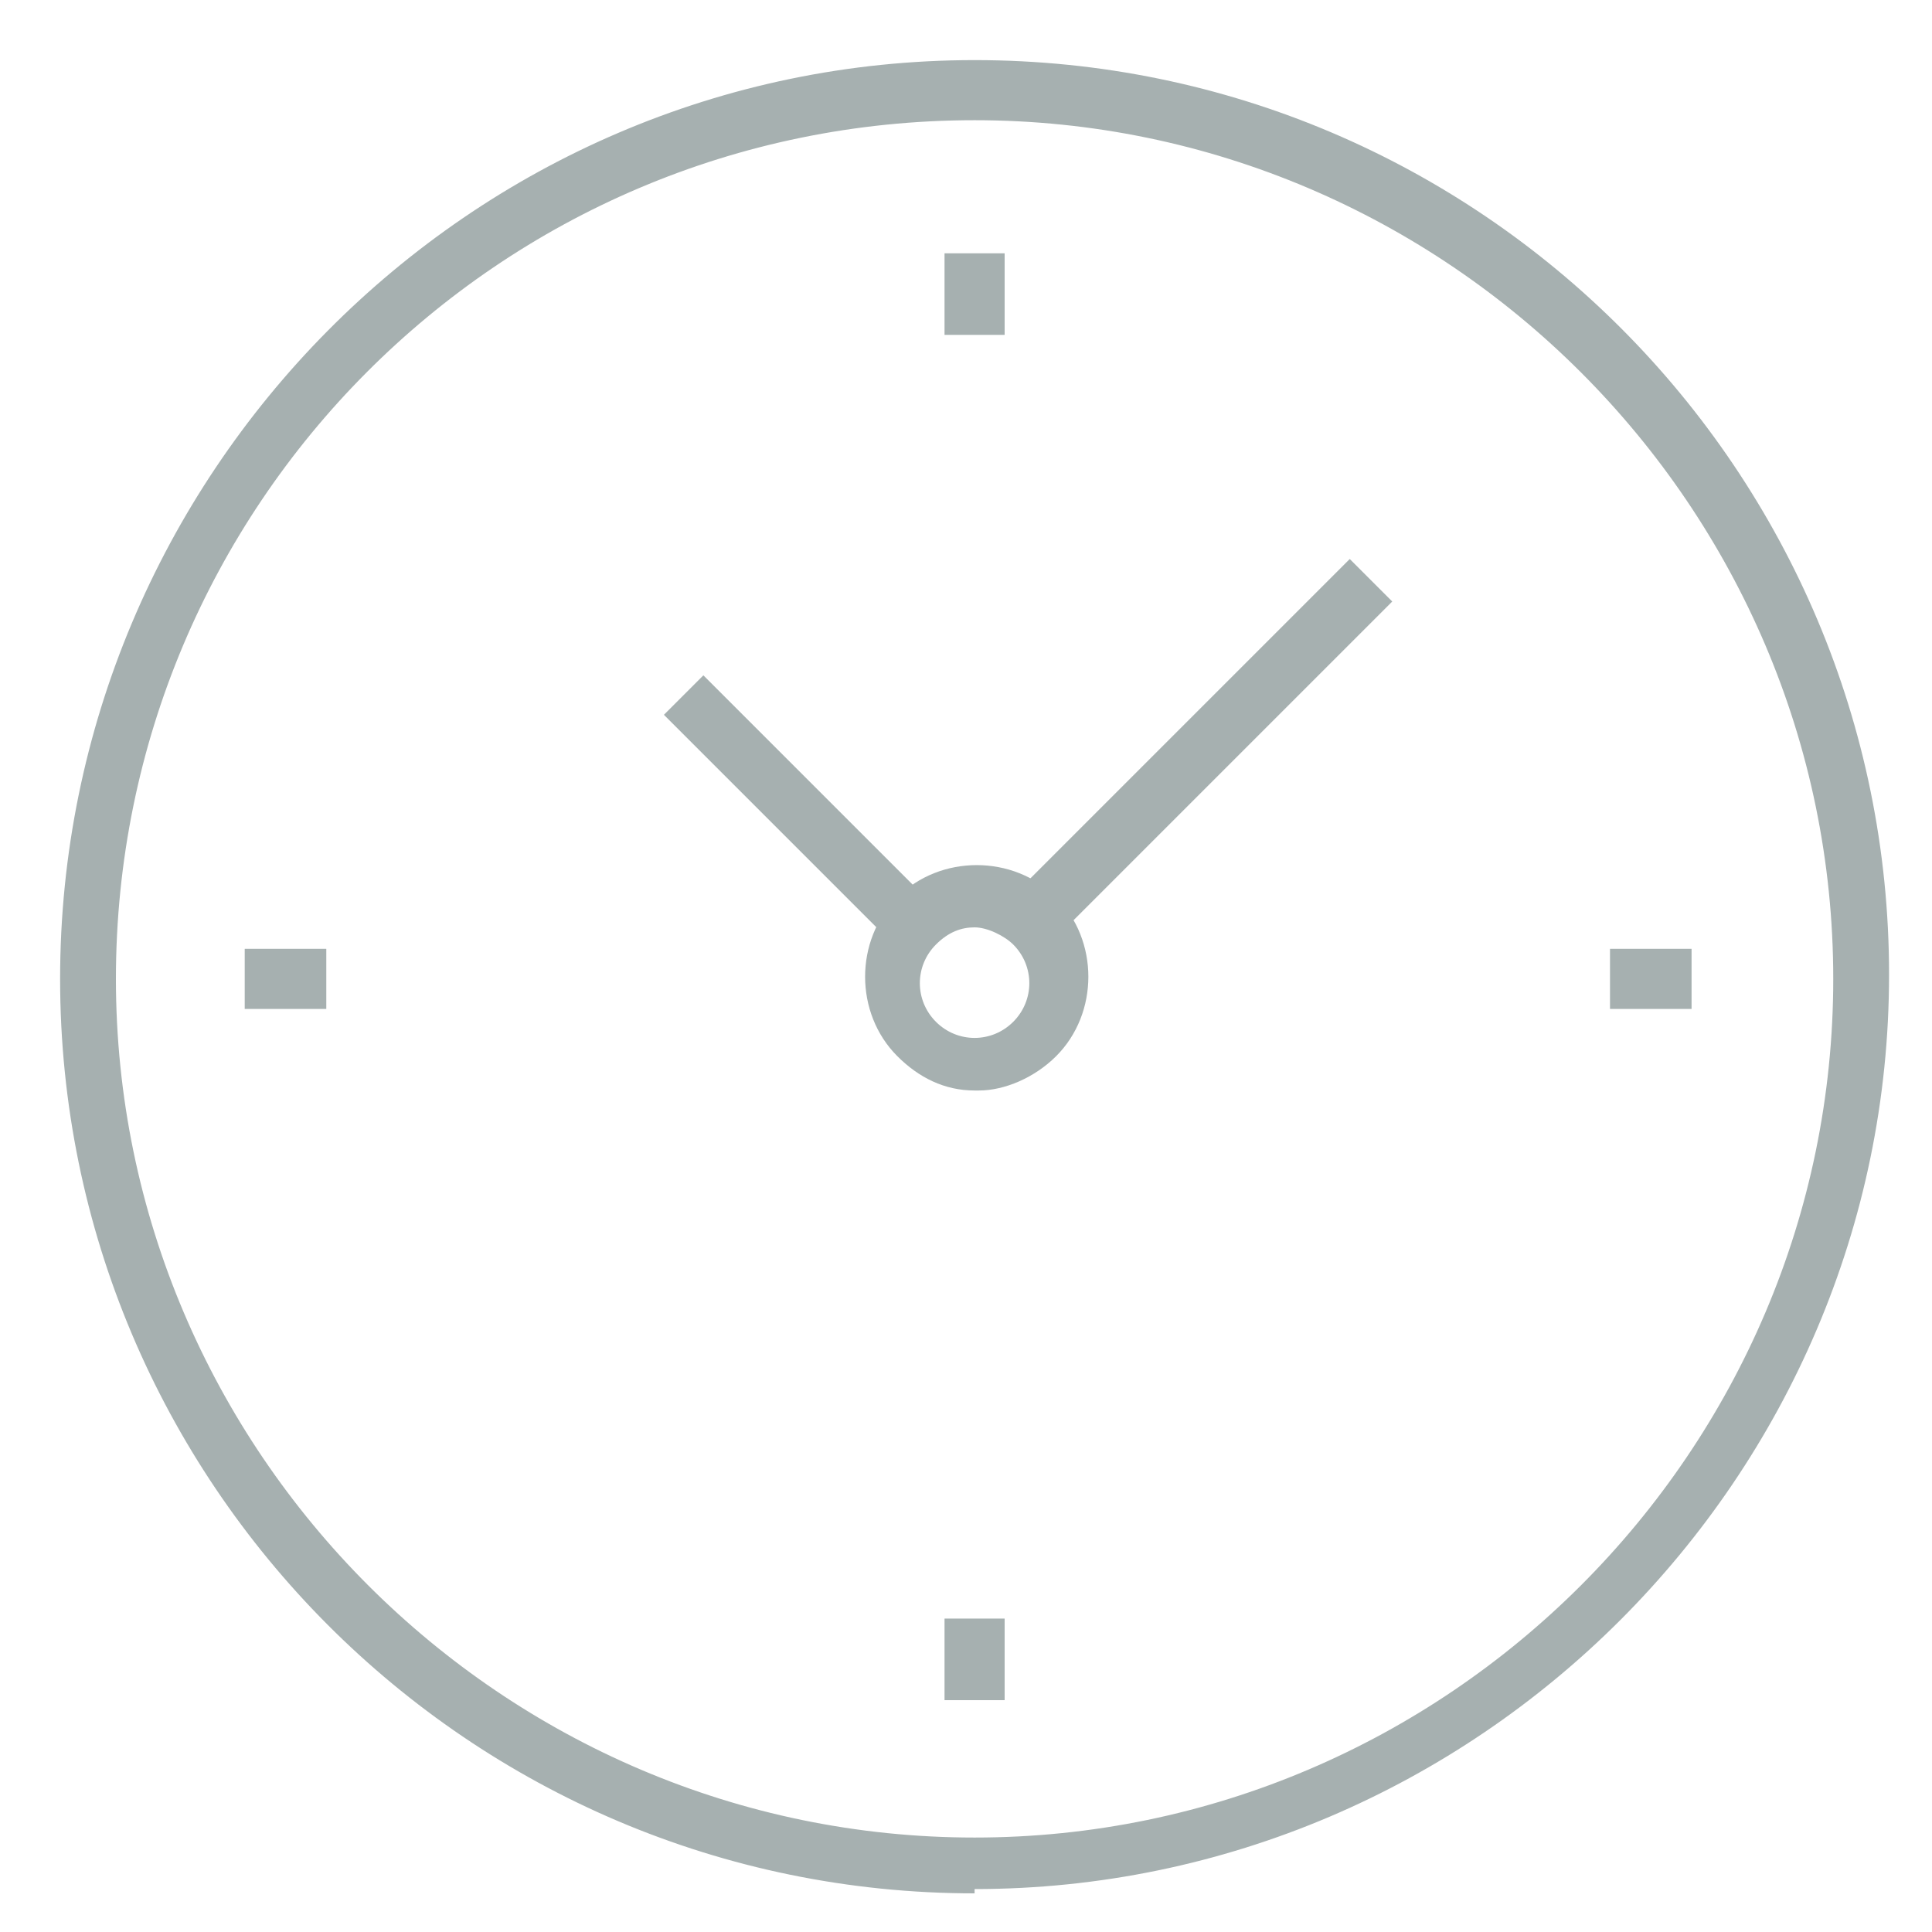
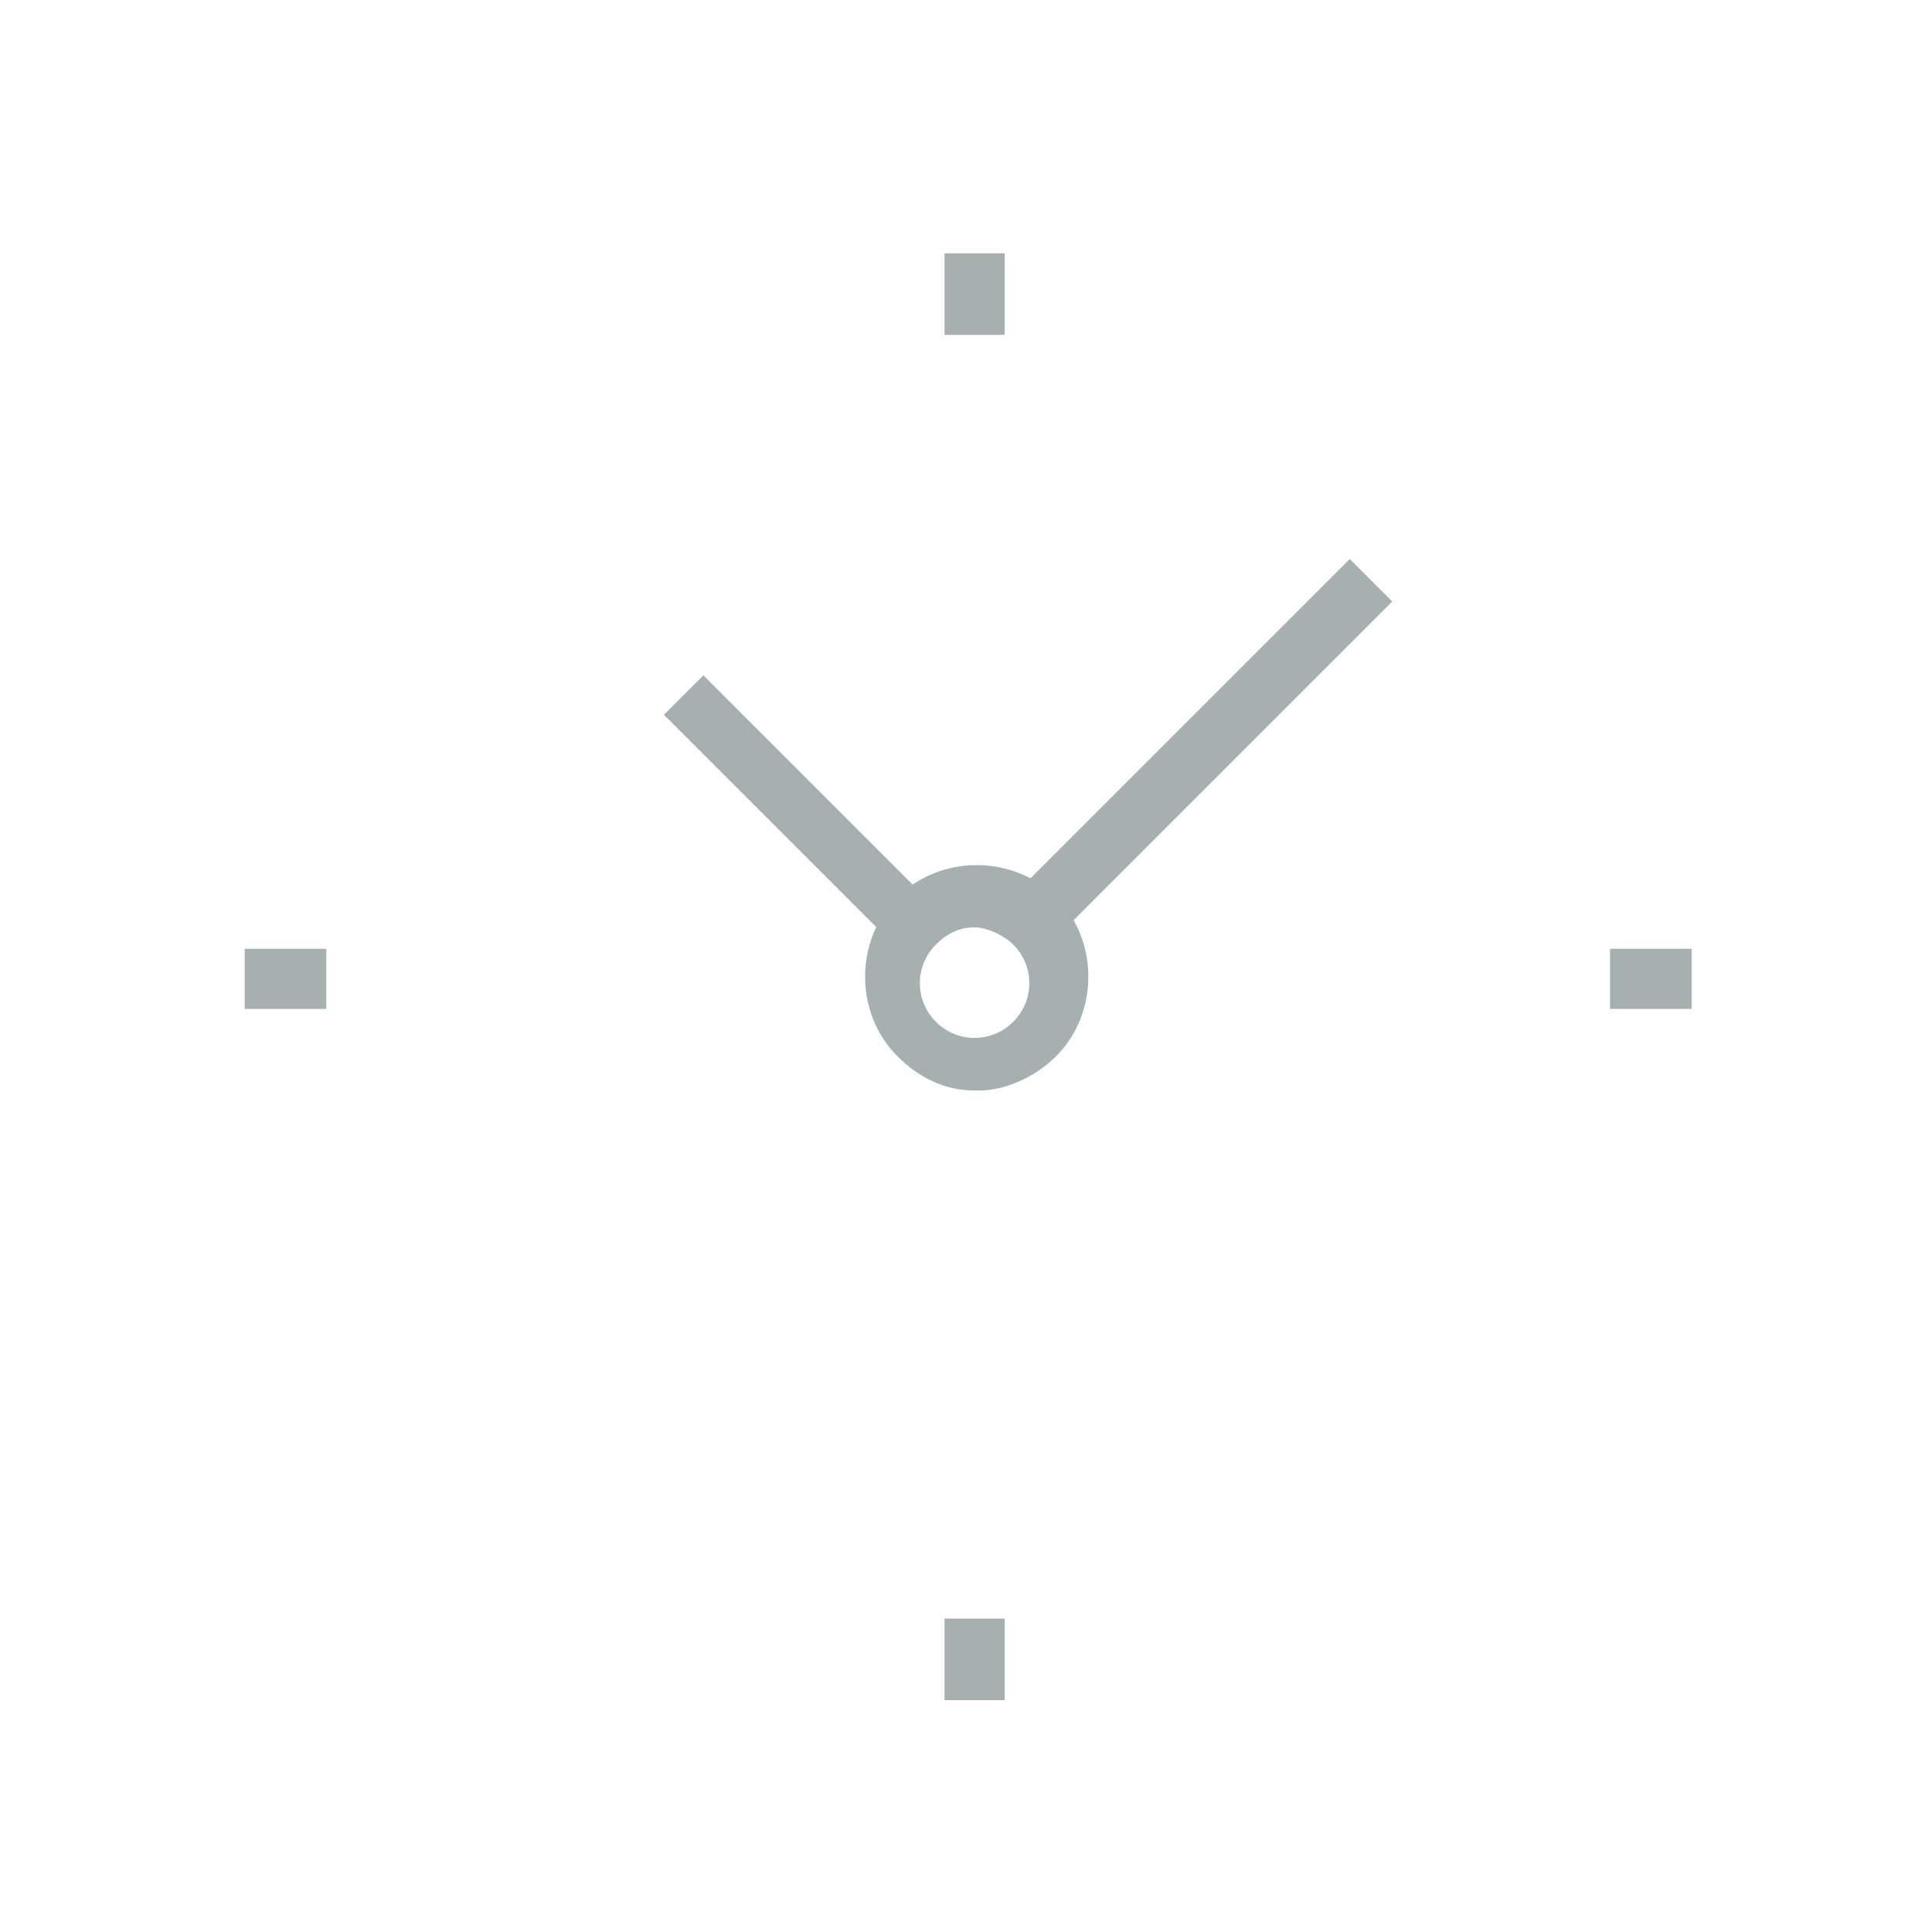
<svg xmlns="http://www.w3.org/2000/svg" id="_Слой_1" data-name="Слой_1" version="1.1" viewBox="0 0 45 45">
  <defs>
    <style>
      .st0 {
        fill: #a6b0b0;
      }

      .st1 {
        fill: none;
      }

      .st2 {
        clip-path: url(#clippath);
      }
    </style>
    <clipPath id="clippath">
      <rect class="st1" x="-1.2" y="0" width="47.5" height="46.4" />
    </clipPath>
  </defs>
  <g class="st2">
    <path class="st0" d="M-56.9,1.3c-11.8,0-21.4,9.6-21.4,21.4s9.6,21.4,21.4,21.4,21.4-9.6,21.4-21.4S-45.1,1.3-56.9,1.3M-56.9,42.5c-10.9,0-19.8-8.9-19.8-19.8S-67.8,2.9-56.9,2.9s19.8,8.9,19.8,19.8-8.9,19.8-19.8,19.8" />
    <path class="st0" d="M-56.9,34.7c-5.4,0-10.9-3.5-11.3-9.5h-1.6c.3,7,6.7,11.1,12.9,11.1s12.5-6.1,12.9-11.1h-1.6c-.2,2-1.5,4.3-3.4,6.2-2.3,2.1-5.1,3.4-7.8,3.4" />
    <path class="st0" d="M-62.9,20.3c.6,0,1.4-1.3,1.4-3.4s-.8-3.4-1.4-3.4-1.4,1.3-1.4,3.4.8,3.4,1.4,3.4" />
    <path class="st0" d="M-50.9,20.3c.6,0,1.4-1.3,1.4-3.4s-.8-3.4-1.4-3.4-1.4,1.3-1.4,3.4.8,3.4,1.4,3.4" />
-     <path class="st0" d="M22.7,44.1c-11.8,0-21.3-9.6-21.3-21.3S10.9,1.4,22.7,1.4s21.3,9.6,21.3,21.3-9.6,21.3-21.3,21.3M22.7,2.8C11.6,2.8,2.7,11.8,2.7,22.8s9,20,20,20,20-9,20-20S33.7,2.8,22.7,2.8" />
    <rect class="st0" x="37.5" y="22.1" width="1.9" height="1.4" />
    <rect class="st0" x="5.7" y="22.1" width="1.9" height="1.4" />
    <rect class="st0" x="22" y="37.7" width="1.4" height="1.9" />
    <rect class="st0" x="22" y="5.9" width="1.4" height="1.9" />
    <path class="st0" d="M22.7,25.4c-.7,0-1.3-.3-1.8-.8-1-1-1-2.7,0-3.7,1-1,2.7-1,3.7,0,1,1,1,2.7,0,3.7-.5.5-1.2.8-1.8.8M22.7,21.6c-.3,0-.6.1-.9.4-.5.5-.5,1.3,0,1.8.5.5,1.3.5,1.8,0,.5-.5.5-1.3,0-1.8-.2-.2-.6-.4-.9-.4" />
    <rect class="st0" x="22.4" y="16.8" width="11.2" height="1.4" transform="translate(-4.2 24.9) rotate(-45)" />
    <rect class="st0" x="17.9" y="15" width="1.3" height="7.6" transform="translate(-7.8 18.7) rotate(-45)" />
    <path class="st0" d="M173.9,26.9c0-.4-.3-.6-.7-.6h-1.6v-12.3h.5c.4,0,.7-.3.7-.7s-.3-.7-.7-.7h-.5v-.9h1.6c.4,0,.7-.3.7-.7s-.3-.7-.7-.7h-1.6v-.9h1.6c.4,0,.7-.3.7-.7s-.3-.7-.7-.7h-1.6v-.9h1.6c.4,0,.7-.3.7-.7s-.3-.7-.7-.7h-1.6v-.9h1.6c.4,0,.7-.3.7-.7s-.3-.7-.7-.7h-1.6v-.9h1.6c.4,0,.7-.3.7-.7s-.3-.7-.7-.7h-1.6V.2h.5c.4,0,.7-.3.7-.7s-.3-.7-.7-.7h-2.3c-.4,0-.7.3-.7.7s.3.7.7.7h.5v.9h-1.6c-.4,0-.7.3-.7.7s.3.7.7.7h1.6v.9h-1.6c-.4,0-.7.3-.7.7s.3.7.7.7h1.6v.9h-1.6c-.4,0-.7.3-.7.7s.3.7.7.7h1.6v.9h-1.6c-.4,0-.7.3-.7.7s.3.7.7.7h1.6v.9h-1.6c-.4,0-.7.3-.7.7s.3.7.7.7h1.6v.9h-.5c-.4,0-.7.3-.7.7s.3.7.7.7h.5v12.3h-1.6c-.4,0-.7.3-.7.6l-.9,14.8c0,1.1.3,2.1,1.1,2.9.7.8,1.8,1.2,2.8,1.2s2.1-.4,2.8-1.2c.7-.8,1.1-1.8,1.1-2.9l-.9-14.8ZM169.3,27.6h3.3v.9c0,0-3.3,0-3.3,0v-.9ZM172.8,43.7c-.5.5-1.1.8-1.8.8s-1.4-.3-1.8-.8c-.5-.5-.7-1.2-.7-1.9l.7-11.9h3.6l.7,11.9c0,.7-.2,1.4-.7,1.9" />
    <path class="st0" d="M185.3,8.7c0-.4-.3-.7-.7-.7h-4.6c-.4,0-.7.3-.7.7,0,2.5-.4,4.7-.9,7.2-.6,3.4-1.4,7.6-1.4,14.1s0,8.5,1.1,13.6c.3,1.3,1.5,2.3,2.9,2.3h2.5c1.4,0,2.6-1,2.9-2.3,1.1-5,1.1-8.1,1.1-13.6s-.8-10.8-1.4-14.1c-.5-2.5-.9-4.7-.9-7.2M180.8,9.3h3.2c0,.3,0,.6,0,.9h-3.3c0-.3,0-.6,0-.9M185.2,43.3c-.2.7-.8,1.3-1.6,1.3h-2.5c-.7,0-1.4-.5-1.6-1.3-1.1-4.9-1.1-7.9-1.1-13.3s.7-10.4,1.4-13.9c.3-1.6.6-3,.7-4.5h3.5c.2,1.5.4,2.9.7,4.5.7,3.5,1.4,7.4,1.4,13.9s0,8.4-1.1,13.3" />
-     <path class="st0" d="M183.8,15.4c0-.4-.4-.6-.8-.5-.4,0-.6.4-.5.8v.4c.5,2.4,1,5,1.3,8.6,0,.4.3.6.7.6s0,0,0,0c.4,0,.7-.4.6-.7-.3-3.6-.8-6.4-1.2-8.8v-.4Z" />
    <path class="st0" d="M184.6,28.5h0c-.4,0-.7.3-.7.7,0,.2,0,.5,0,.8,0,1.4,0,2.6,0,3.8,0,.4.3.7.7.7h0c.4,0,.7-.3.7-.7,0-1.2,0-2.4,0-3.8s0-.5,0-.8c0-.4-.3-.7-.7-.7" />
    <path class="st0" d="M203,28.5v-9.3c0-1-.8-1.8-1.7-1.8V4.1c0-2.1-2.2-4.7-2.5-5-.2-.2-.4-.3-.7-.2-.2,0-.4.2-.5.5-.2.6-.9,1.3-1.7,2-1.3,1.2-2.9,2.7-2.9,4.9v11.2c-1,0-1.7.9-1.7,1.8v9.3c-.9,0-1.7.9-1.7,1.8v12.6c0,1.6,1.3,3,3,3h9.1c1.6,0,3-1.3,3-3v-12.6c0-1-.8-1.8-1.7-1.8M196.9,2.4c.6-.5,1.1-1,1.5-1.6.7.9,1.5,2.3,1.5,3.3,0,1.4-1.2,2.3-2,2.6-1.1.5-2.5.6-3.1.2-.3-.2-.4-.4-.4-.7,0-1.5,1.3-2.7,2.5-3.9M194.5,8.3c.4.2,1,.3,1.5.3.9,0,1.9-.2,2.6-.6.5-.3,1-.6,1.4-.9v10.4h-5.5v-9.1ZM192.7,19.3c0-.3.2-.5.5-.5h8c.3,0,.5.2.5.5v9.3h-.9v-1.6c0-.4-.3-.7-.7-.7s-.7.3-.7.7v1.6h-6.6v-9.3ZM203.4,42.9c0,.9-.7,1.6-1.6,1.6h-9.1c-.9,0-1.6-.7-1.6-1.6v-12.6c0-.3.2-.5.5-.5h11.4c.3,0,.5.2.5.5v12.6Z" />
-     <path class="st0" d="M200.1,24.2h0c.4,0,.7-.3.7-.7v-3.4c0-.4-.3-.7-.7-.7h0c-.4,0-.7.3-.7.7v3.4c0,.4.3.7.7.7" />
-     <path class="st0" d="M201.8,30.8h0c-.4,0-.7.3-.7.7v4.6c0,.4.3.7.7.7s.7-.3.7-.7v-4.6c0-.4-.3-.7-.7-.7" />
    <path class="st0" d="M201.8,38.8c-.4,0-.7.3-.7.7v2.3c0,.4.3.7.7.7s.7-.3.7-.7v-2.3c0-.4-.3-.7-.7-.7" />
    <path class="st0" d="M94.8,44.9h-4.6c-.9,0-1.6-.7-1.6-1.6v-3.9h5c.4,0,.7-.3.7-.7s-.3-.7-.7-.7h-5.1l-3.3-35.2h16.8l-.4,3.8c0,.4.2.7.6.7.4,0,.7-.2.7-.6l.4-4.6s0,0,0,0c0,0,0,0,0,0V0c0-.4-.3-.7-.7-.7h-18.3c-.4,0-.7.3-.7.7v2.3s0,0,0,0c0,0,0,0,0,0l3.4,36.5v4.5c0,1.6,1.3,3,3,3h4.6c.4,0,.7-.3.7-.7s-.3-.7-.7-.7M85.3.6h16.9v.9h-16.9v-.9Z" />
    <path class="st0" d="M113.1,8.4h-20.5c-.4,0-.7.3-.7.7v2.3s0,0,0,0c0,0,0,0,0,0l3.4,27.4v4.5c0,1.6,1.3,3,3,3h9.1c1.6,0,3-1.3,3-3v-4.5l3.4-27.4s0,0,0,0c0,0,0,0,0,0v-2.3c0-.4-.3-.7-.7-.7M109,43.3c0,.9-.7,1.6-1.6,1.6h-9.1c-.9,0-1.6-.7-1.6-1.6v-3.9h12.3v3.9ZM109.1,38.1h-12.5l-.5-4.3h13.6l-.5,4.3ZM109.8,32.4h-13.9s-1.7-13.5-1.7-13.5h17.3l-1.7,13.5ZM111.7,17.5h-17.6l-.7-5.5h19l-.7,5.5ZM112.4,10.7h-19.2v-.9h19.2v.9Z" />
  </g>
</svg>